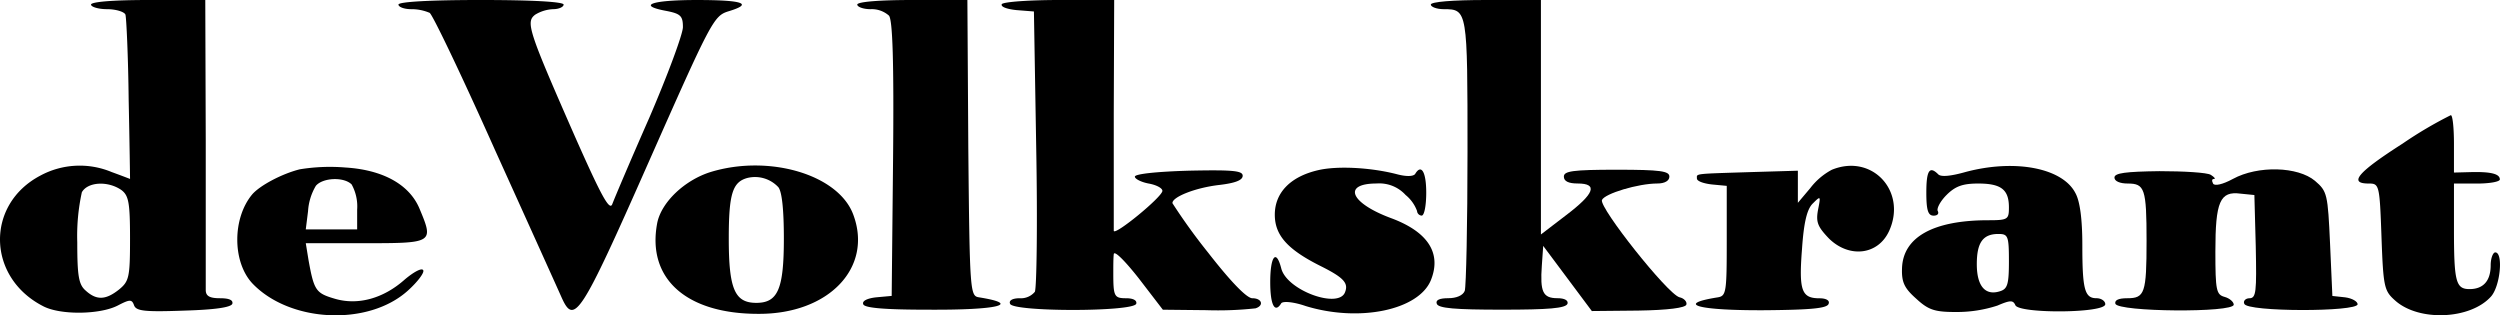
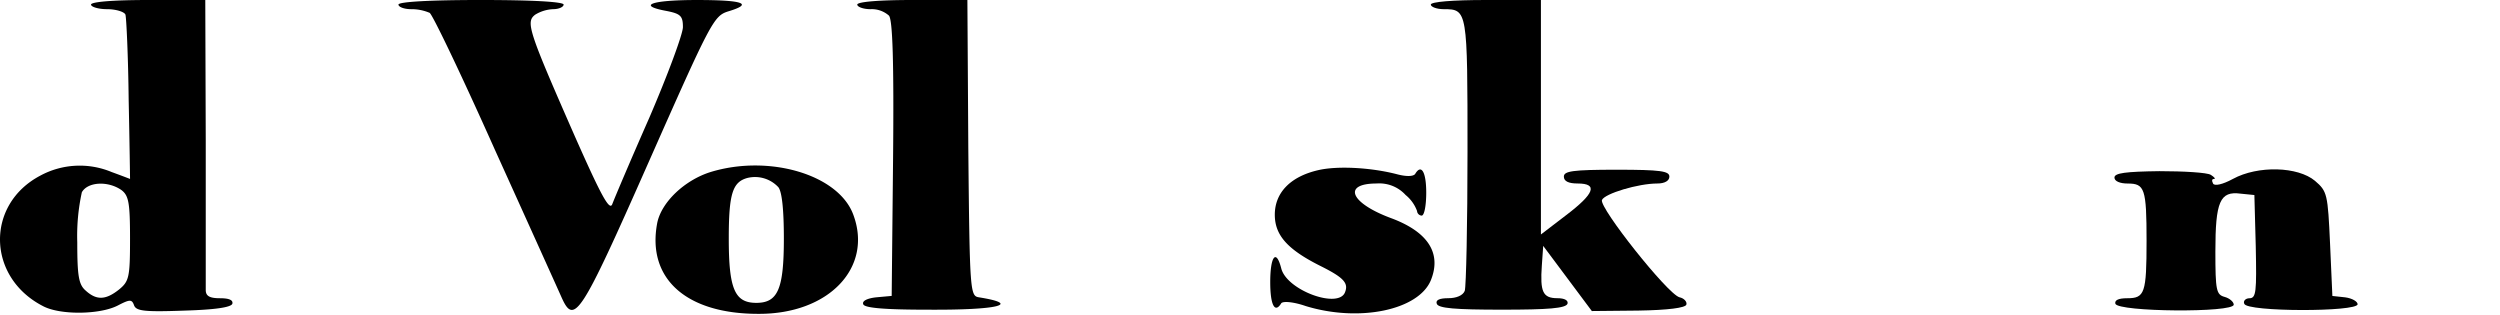
<svg xmlns="http://www.w3.org/2000/svg" width="353.99" height="44.648" viewBox="0 0 353.99 44.648">
  <g id="volksrant" transform="translate(-10.159 87)">
    <path id="Path_82" data-name="Path 82" d="M23.049-86.35c0,.325,1.039.65,2.274.65,1.3,0,2.469.39,2.6.78.13.455.39,5.912.455,12.084.13,6.107.195,11.174.195,11.174s-1.169-.455-2.6-.975a11.73,11.73,0,0,0-10.135.52c-7.731,4.093-7.536,14.358.39,18.451,2.4,1.3,8.056,1.234,10.59-.065,1.754-.91,2.014-.91,2.339,0,.325.78,1.559.91,7.016.715,4.418-.13,6.692-.455,6.887-.975q.195-.78-1.754-.78c-1.494,0-2.014-.325-2.014-1.169V-67.055L39.226-87H31.17C26.168-87,23.049-86.74,23.049-86.35ZM27.337-60.1c1.039.78,1.234,1.754,1.234,6.887,0,5.457-.13,6.042-1.559,7.211-1.884,1.494-3.183,1.559-4.743.13C21.3-46.72,21.1-47.954,21.1-52.7a28.805,28.805,0,0,1,.65-7.081C22.595-61.273,25.453-61.4,27.337-60.1Z" fill="#000" />
    <path id="Path_83" data-name="Path 83" d="M97-86.35c0,.325.78.65,1.819.65a6.521,6.521,0,0,1,2.6.52c.455.325,4.613,9.03,9.225,19.36,4.678,10.33,8.9,19.685,9.42,20.855,1.819,4.093,2.664,2.859,12.344-19.035,8.771-19.815,9.225-20.725,11.239-21.374,3.7-1.1,2.209-1.624-4.418-1.624-6.5,0-8.511.78-4.223,1.559,1.949.39,2.274.715,2.274,2.274,0,.975-2.144,6.757-4.743,12.8-2.664,6.042-5,11.564-5.262,12.279-.39.975-1.559-1.169-5.327-9.68C115.386-82.712,115-83.882,116.36-84.921a5.294,5.294,0,0,1,2.534-.78c.845,0,1.494-.325,1.494-.65,0-.39-4.353-.65-11.694-.65S97-86.74,97-86.35Z" transform="translate(-30.422)" fill="#000" />
    <path id="Path_84" data-name="Path 84" d="M197-86.35c0,.325.845.65,1.884.65a3.667,3.667,0,0,1,2.6.91c.52.585.715,6.5.585,20.27L201.873-45.1l-2.144.195c-1.3.13-2.079.52-1.884.975.13.52,2.859.78,9.16.78,10,.065,13.318-.78,7.211-1.754-1.234-.195-1.3-.78-1.494-21.179L212.592-87h-7.8C200.053-87,197-86.74,197-86.35Z" transform="translate(-65.455)" fill="#000" />
-     <path id="Path_85" data-name="Path 85" d="M228.487-86.415c-.195.39.78.715,2.079.845l2.469.195.325,19.36c.195,10.655.065,19.815-.195,20.335a2.571,2.571,0,0,1-2.144.91c-1.039,0-1.559.325-1.364.78.325,1.169,17.476,1.169,17.866,0,.13-.455-.39-.78-1.429-.78-1.689,0-1.819-.26-1.819-3.573,0-.91,0-2.079.065-2.664s1.559.91,3.508,3.378l3.443,4.483,6.107.065a49.052,49.052,0,0,0,7.016-.26c1.234-.39.91-1.429-.455-1.429-.78,0-3.053-2.339-6.237-6.432a84.239,84.239,0,0,1-5.067-7.016c-.13-.845,3.183-2.209,6.692-2.6,2.144-.26,3.248-.65,3.248-1.3,0-.715-1.429-.845-7.6-.715-4.483.13-7.666.455-7.666.845,0,.325.91.78,1.949.975,1.1.195,1.949.65,1.949,1.039,0,.845-6.822,6.432-6.887,5.652V-70.953L244.4-87h-7.731C232.385-87,228.746-86.74,228.487-86.415Z" transform="translate(-76.477)" fill="#000" />
    <path id="Path_86" data-name="Path 86" d="M322-86.35c0,.325.845.65,1.819.65,3.378,0,3.378.13,3.378,20.2,0,10.265-.195,19.1-.39,19.685-.26.65-1.169,1.039-2.339,1.039-1.234,0-1.819.26-1.624.78.195.65,2.6.845,9.225.845s9.031-.195,9.29-.845c.13-.455-.39-.78-1.429-.78-2.079,0-2.469-.91-2.209-4.613l.195-2.794,3.443,4.613,3.443,4.613,6.562-.065c4.223-.065,6.692-.39,6.822-.845.13-.39-.325-.91-.975-1.039-1.689-.455-11.369-12.669-10.979-13.773.39-.91,5.132-2.339,7.861-2.339,1.039,0,1.689-.39,1.689-.975,0-.78-1.234-.975-7.471-.975s-7.471.195-7.471.975q0,.975,1.949.975c2.924,0,2.4,1.429-1.624,4.483L337.592-53.8V-87h-7.8C325.053-87,322-86.74,322-86.35Z" transform="translate(-109.245)" fill="#000" />
-     <path id="Path_87" data-name="Path 87" d="M530.424-57.873c-6.3,4.028-7.731,5.652-4.808,5.652,1.494,0,1.559.13,1.819,7.536.26,7.276.39,7.666,2.014,9.1,3.378,2.924,10.525,2.6,13.448-.585,1.364-1.429,1.819-6.3.65-6.3-.325,0-.65.845-.65,1.819,0,2.209-1.04,3.378-2.989,3.378s-2.209-1.039-2.209-8.511v-6.432h3.248c1.819,0,3.248-.26,3.248-.585,0-.78-1.234-1.1-4.028-1.039l-2.469.065v-4.093c0-2.274-.195-4.093-.455-4.028A57.58,57.58,0,0,0,530.424-57.873Z" transform="translate(-180.068 -8.792)" fill="#000" />
-     <path id="Path_88" data-name="Path 88" d="M70.727-50.274c-2.6.65-5.717,2.339-6.757,3.573-2.794,3.378-2.794,9.485,0,12.539,5.262,5.587,16.437,6.172,22.089,1.039,1.364-1.234,2.339-2.534,2.144-2.859-.195-.39-1.364.26-2.6,1.3-3.053,2.729-6.692,3.7-9.94,2.729-2.664-.78-2.924-1.169-3.7-5.457l-.39-2.4h8.511c9.55,0,9.615-.065,7.6-4.873-1.429-3.443-5.2-5.522-10.525-5.847A26.545,26.545,0,0,0,70.727-50.274Zm7.341,2.144a6.431,6.431,0,0,1,.78,3.573v2.794H71.571l.325-2.6A7.974,7.974,0,0,1,73-47.935C73.975-49.1,76.964-49.234,78.068-48.13Z" transform="translate(-18.117 -12.753)" fill="#000" />
    <path id="Path_89" data-name="Path 89" d="M160.807-50c-3.7,1.169-6.952,4.288-7.536,7.211-1.494,7.861,4.093,12.864,14.293,12.864,10.005.065,16.307-6.562,13.448-14.1C178.868-49.677,169.058-52.535,160.807-50Zm9.615,2.144c.52.65.78,3.248.78,7.276,0,7.146-.845,9.1-3.9,9.1s-3.9-1.949-3.9-9.1c0-6.3.52-7.991,2.6-8.576A4.507,4.507,0,0,1,170.422-47.857Z" transform="translate(-50.052 -12.636)" fill="#000" />
    <path id="Path_90" data-name="Path 90" d="M293.757-50.093c-3.9.91-6.107,3.183-6.107,6.3,0,2.924,1.819,4.938,6.5,7.276,3.248,1.624,3.963,2.4,3.443,3.7-.91,2.4-8.251-.26-9.031-3.378-.715-2.794-1.559-1.754-1.559,1.949,0,3.248.65,4.483,1.559,2.989.26-.325,1.754-.195,3.443.39,7.6,2.339,15.982.585,17.736-3.638,1.559-3.833-.39-6.887-5.717-8.836-5.717-2.144-6.822-4.873-1.949-4.873a5.032,5.032,0,0,1,4.093,1.624,5.252,5.252,0,0,1,1.624,2.274.7.7,0,0,0,.65.65c.39,0,.65-1.494.65-3.248,0-2.989-.715-4.093-1.559-2.664-.26.39-1.3.39-2.534.065C301.293-50.483,296.485-50.742,293.757-50.093Z" transform="translate(-96.984 -12.804)" fill="#000" />
-     <path id="Path_91" data-name="Path 91" d="M399.024-50.3a9.393,9.393,0,0,0-3.053,2.6l-1.754,2.079v-4.548l-6.627.195c-8.251.26-7.666.195-7.666.91,0,.39.975.715,2.144.845l2.079.195v7.8c0,7.276-.065,7.8-1.3,7.991-6.107.975-2.729,1.884,6.952,1.819,6.237-.065,8.576-.26,8.771-.91.195-.455-.325-.78-1.3-.78-2.534,0-2.924-1.1-2.469-6.952.26-3.833.715-5.717,1.559-6.5,1.1-1.1,1.1-1.039.715.91-.325,1.754-.065,2.4,1.559,4.093,2.859,2.794,6.952,2.339,8.511-1.1C409.679-47.249,404.741-52.641,399.024-50.3Z" transform="translate(-129.488 -12.66)" fill="#000" />
-     <path id="Path_92" data-name="Path 92" d="M433.662-49.965c-2.079.585-3.443.715-3.833.325-1.234-1.234-1.689-.585-1.689,2.6,0,2.534.26,3.248,1.039,3.248.52,0,.78-.26.585-.65-.195-.325.325-1.364,1.234-2.274,1.234-1.234,2.274-1.624,4.483-1.624,3.248,0,4.353.845,4.353,3.378,0,1.689-.13,1.819-2.924,1.819-7.8,0-12.084,2.4-12.214,6.822-.065,1.949.325,2.794,2.014,4.288,1.754,1.624,2.664,1.884,5.652,1.884a18.408,18.408,0,0,0,5.847-.91c1.819-.78,2.209-.78,2.534-.065.455,1.234,12.734,1.169,12.734-.13,0-.455-.585-.845-1.234-.845-1.689,0-2.014-1.234-2.014-7.536,0-3.573-.325-6.172-.974-7.341C447.435-50.549,440.678-51.849,433.662-49.965Zm6.172,12.6c0,3.313-.195,3.963-1.3,4.288-2.079.65-3.248-.78-3.248-3.833s.845-4.288,3.054-4.288C439.7-41.194,439.834-40.934,439.834-37.361Z" transform="translate(-145.22 -12.673)" fill="#000" />
    <path id="Path_93" data-name="Path 93" d="M471-48.929c0,.52.78.845,1.884.845,2.4,0,2.664.715,2.664,8.121s-.26,8.121-2.729,8.121c-1.234,0-1.819.26-1.689.78.39,1.169,16.762,1.3,16.762.13,0-.39-.585-.91-1.3-1.1-1.169-.325-1.3-.91-1.3-6.432,0-7.081.65-8.576,3.573-8.186l1.949.195.195,7.276c.13,6.432.065,7.341-.91,7.341-.52,0-.91.39-.715.78.325,1.169,16.047,1.169,16.047.065,0-.39-.78-.845-1.754-.975l-1.819-.195-.325-7.341c-.325-7.081-.39-7.471-2.144-8.966-2.4-2.014-8.056-2.209-11.629-.26-1.429.78-2.6,1.039-2.794.65s-.195-.65.13-.65c.26,0,.065-.26-.455-.585s-3.833-.52-7.276-.52C472.624-49.773,471-49.579,471-48.929Z" transform="translate(-161.444 -12.929)" fill="#000" />
  </g>
</svg>